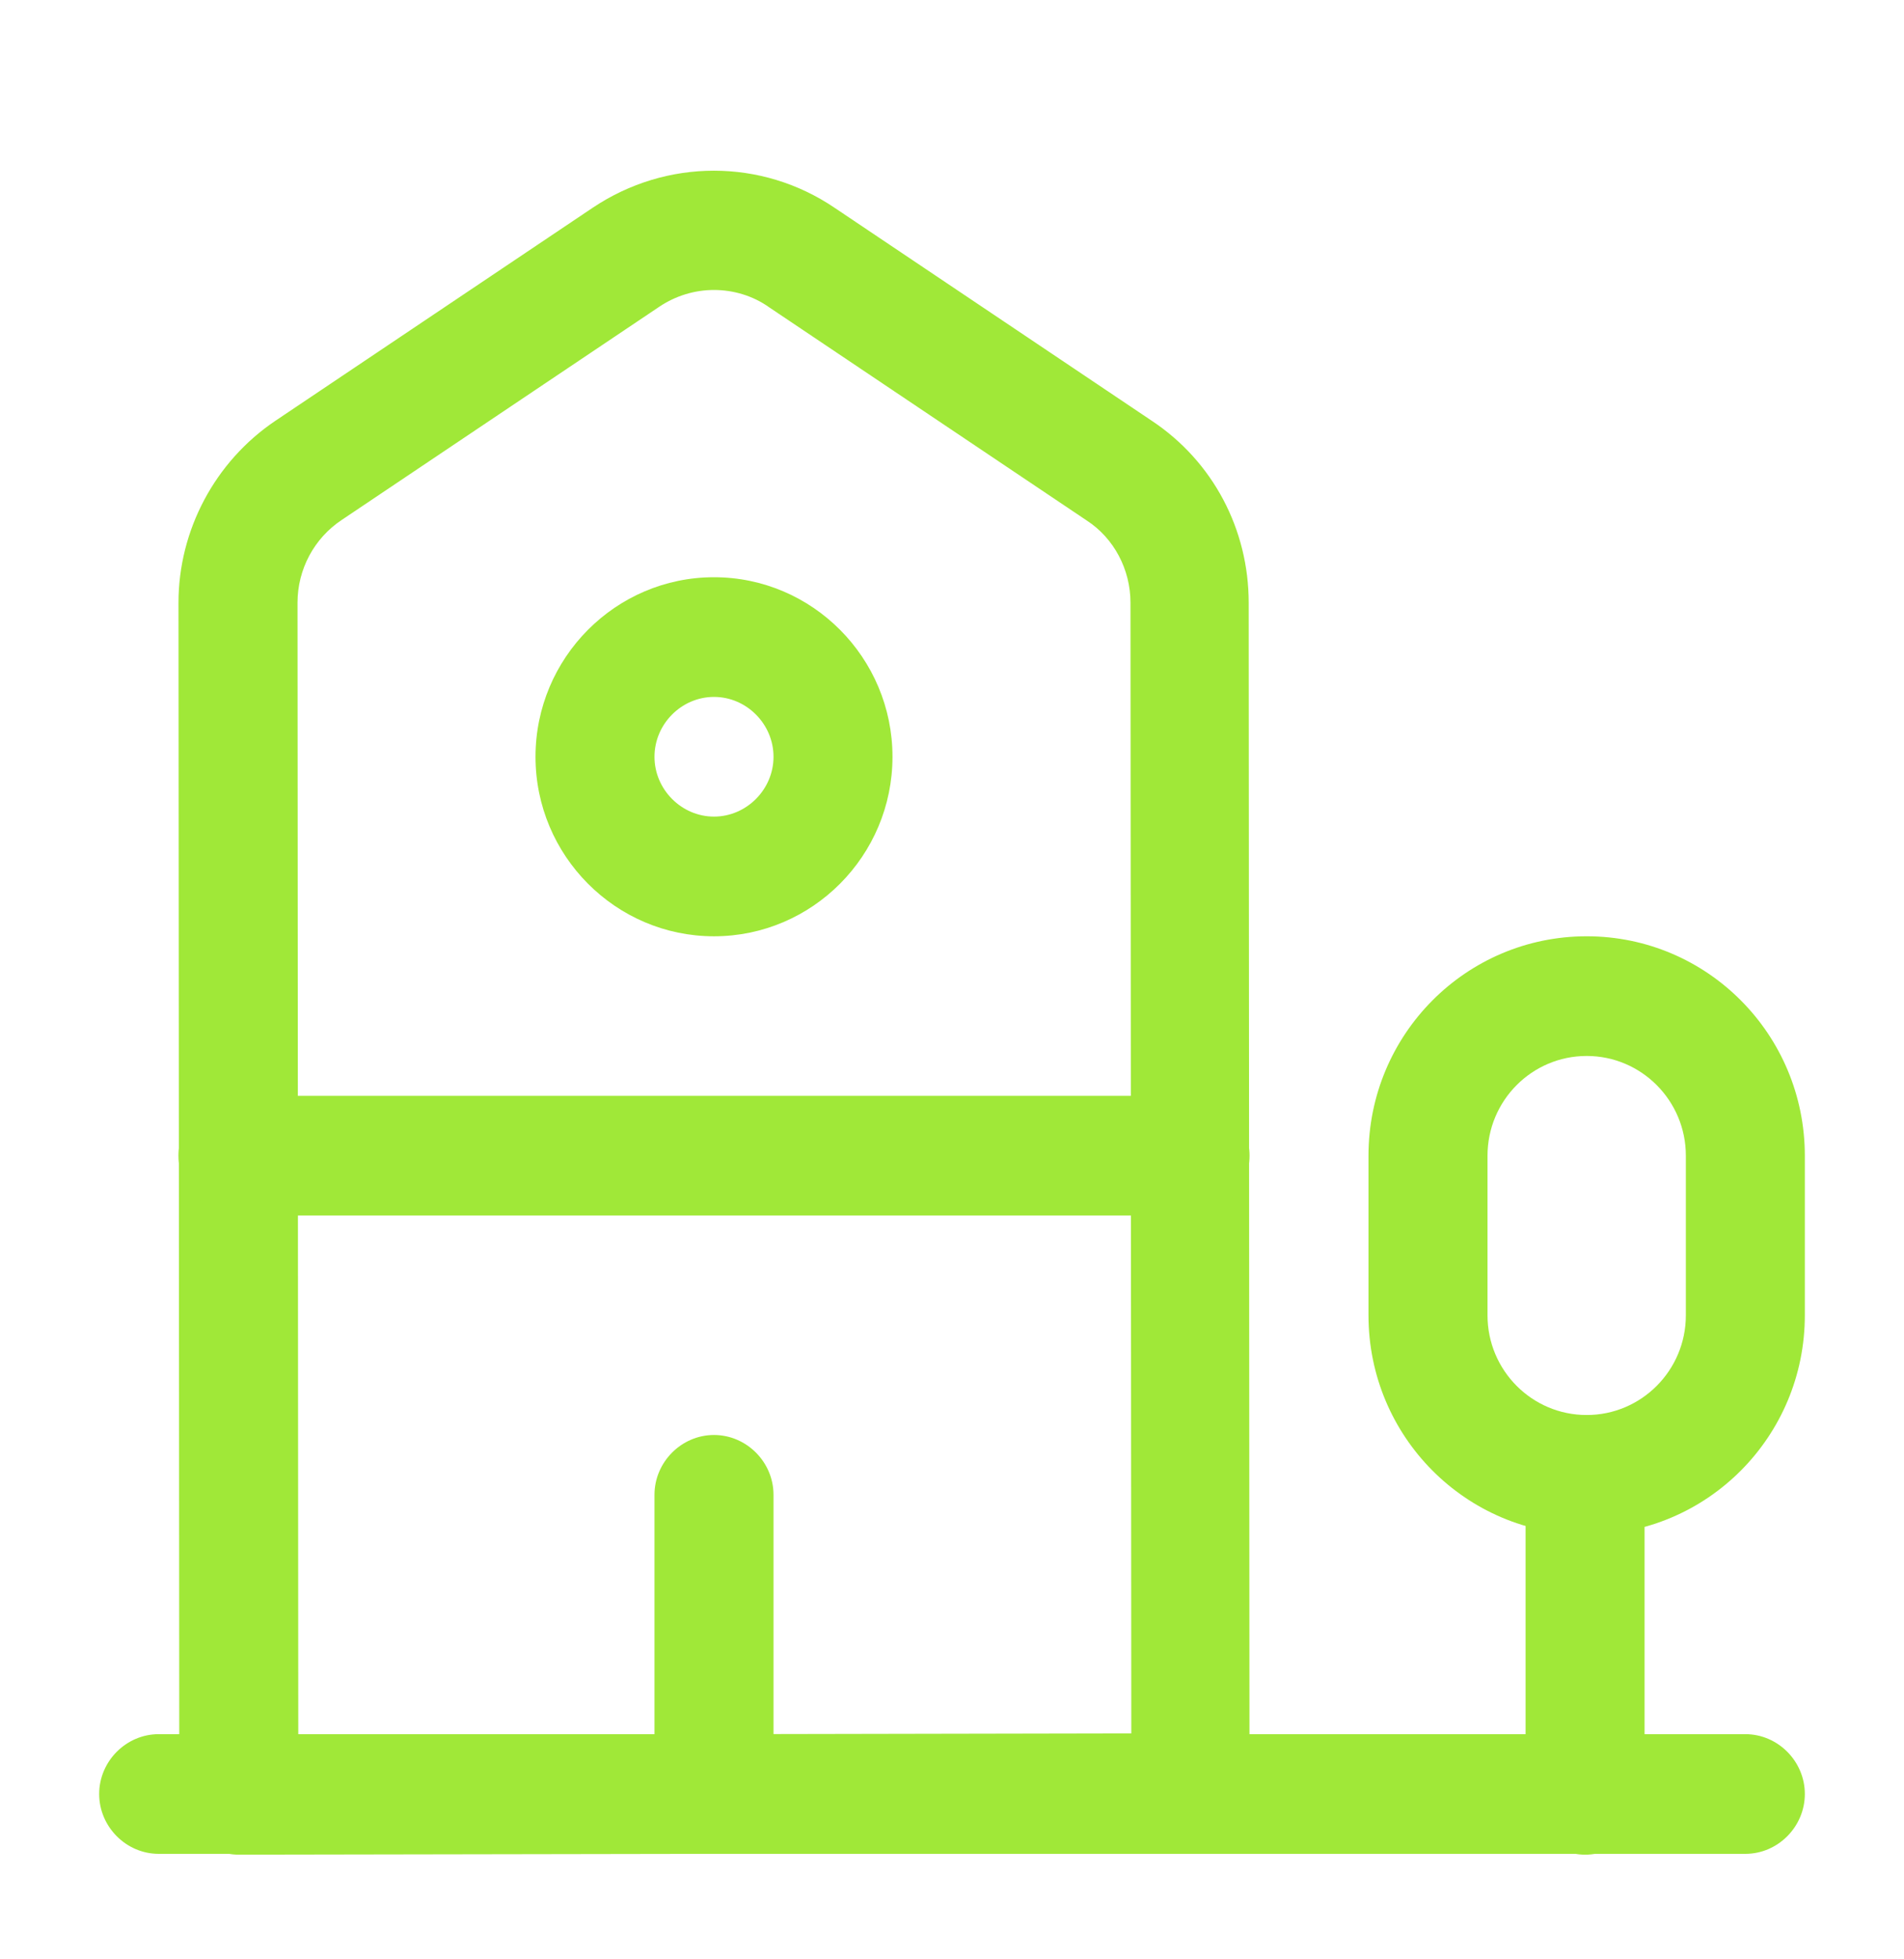
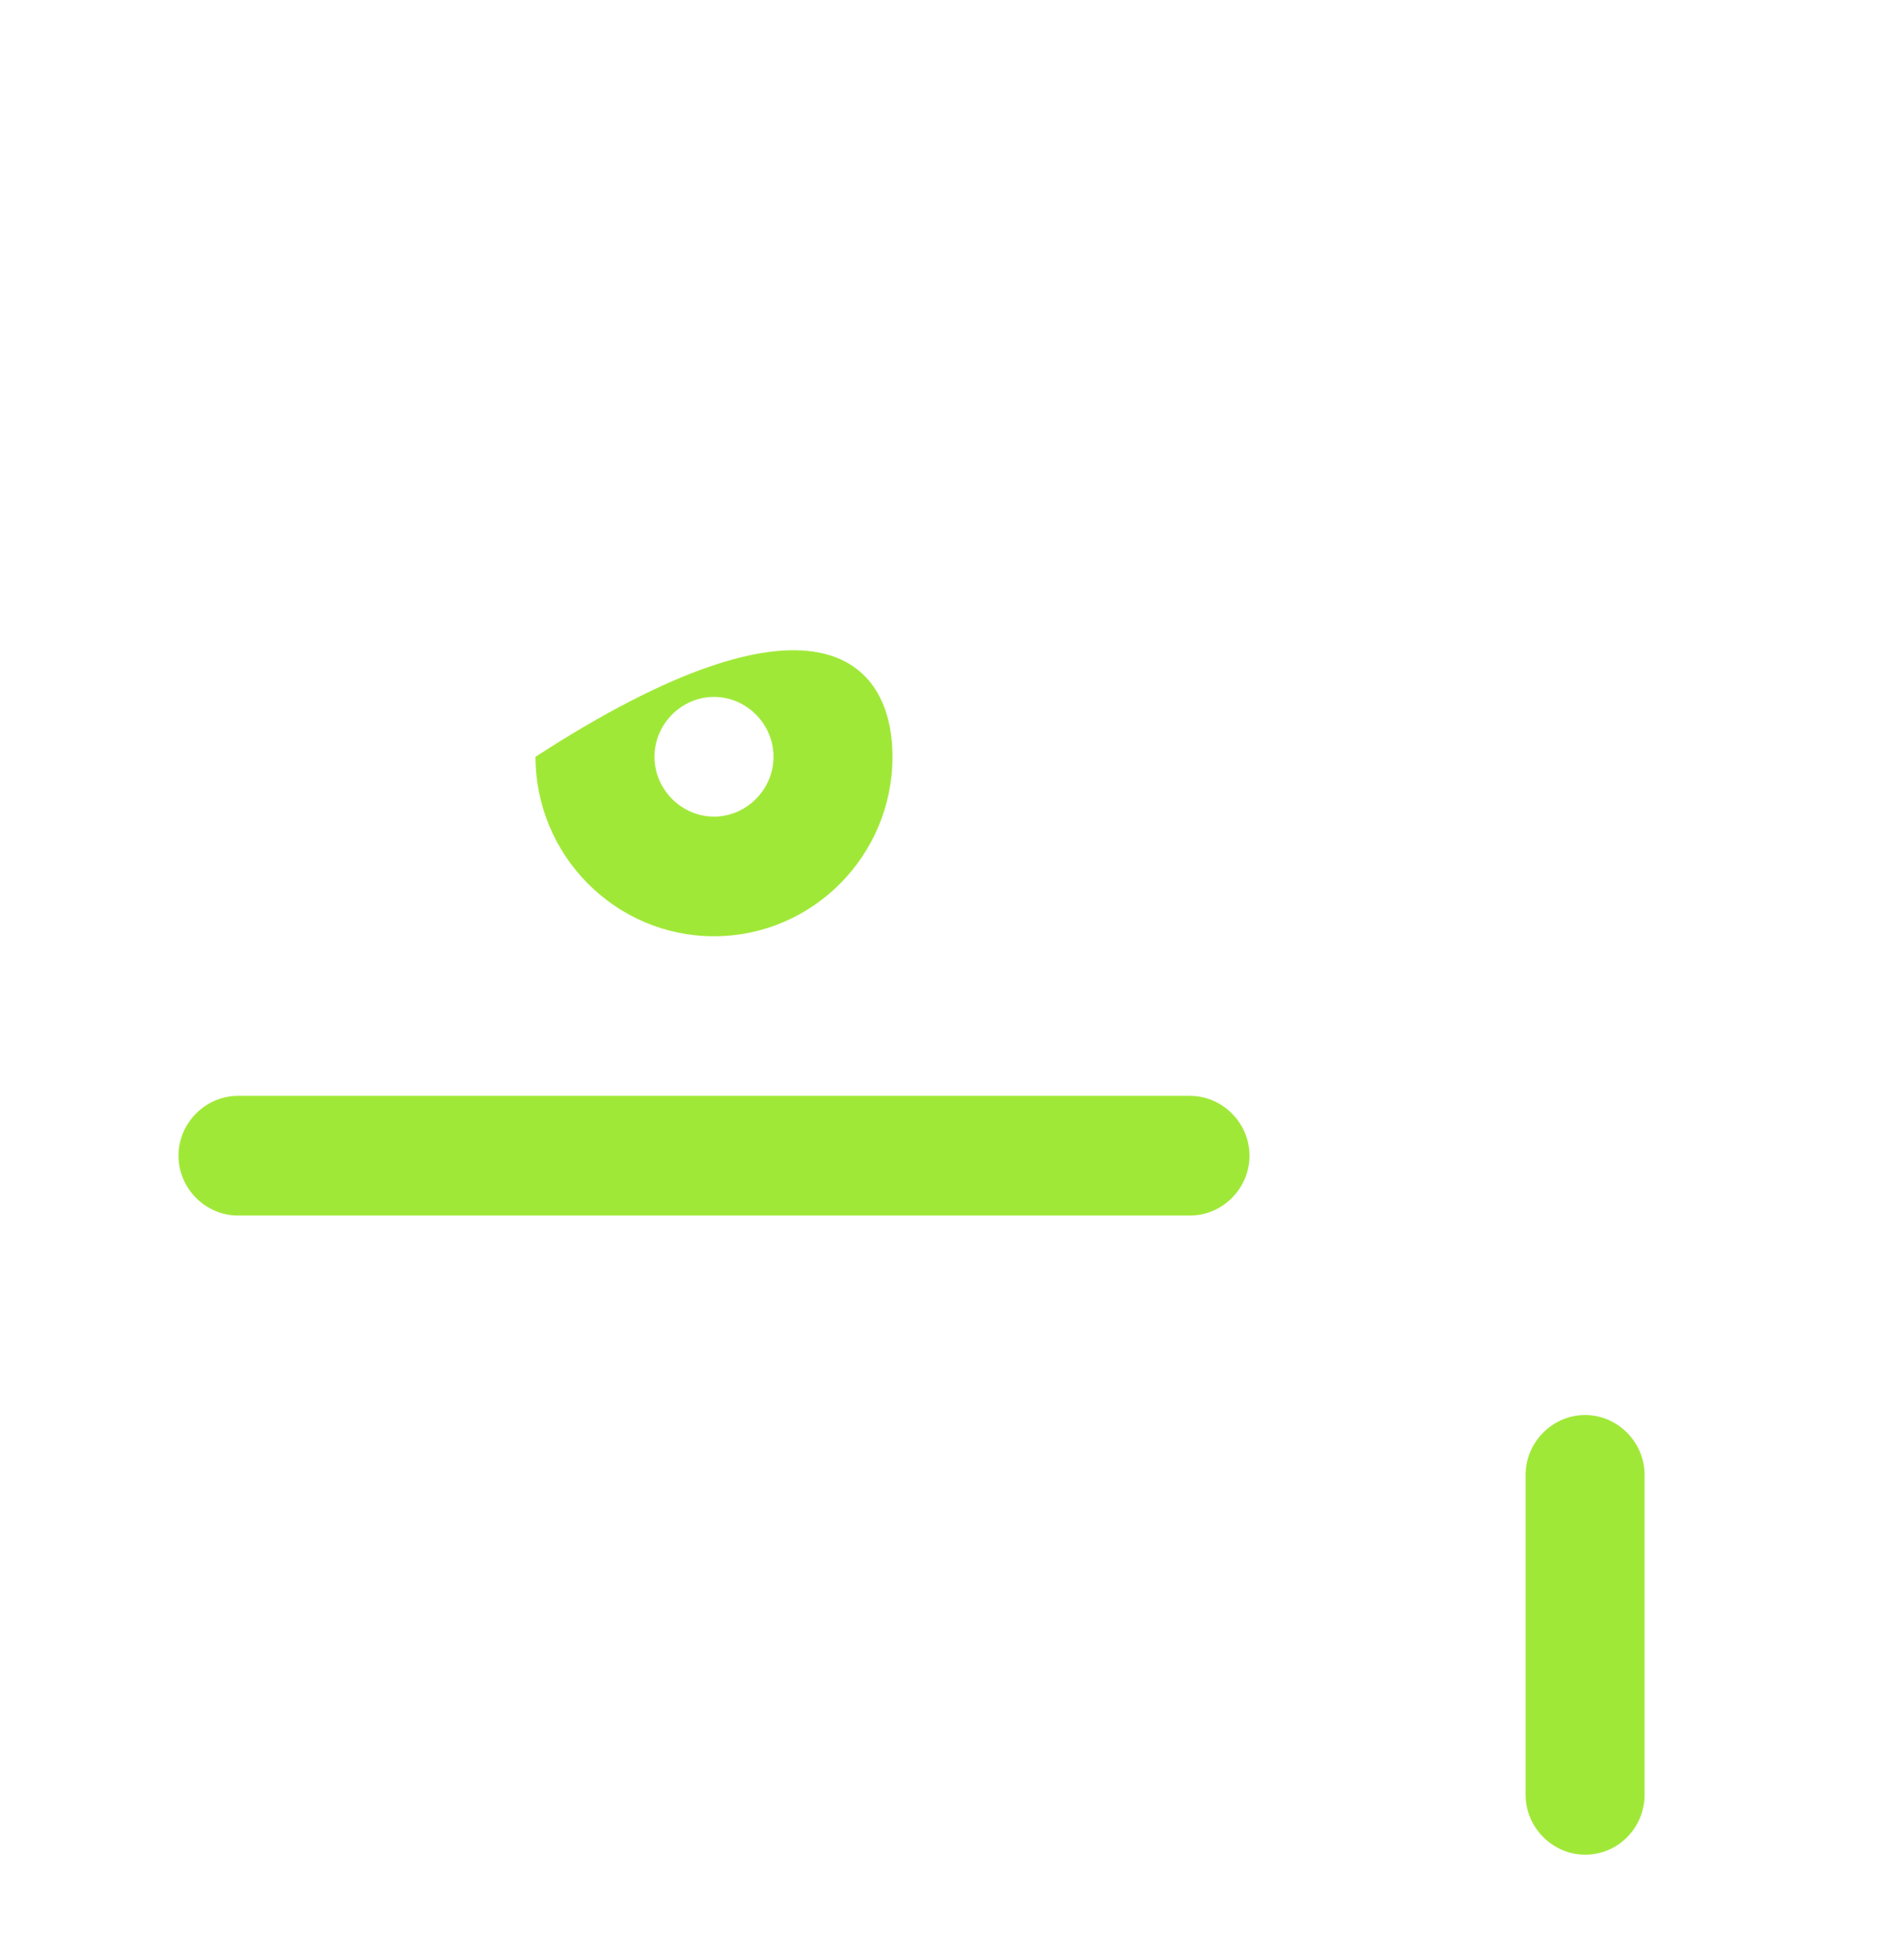
<svg xmlns="http://www.w3.org/2000/svg" width="35" height="36" viewBox="0 0 35 36" fill="none">
  <g id="vuesax/outline/building-3">
    <g id="building-3">
-       <path id="Vector" d="M32.084 34.062H2.917C2.319 34.062 1.823 33.564 1.823 32.962C1.823 32.361 2.319 31.863 2.917 31.863H32.084C32.682 31.863 33.177 32.361 33.177 32.962C33.177 33.564 32.682 34.062 32.084 34.062Z" fill="#A0E838" />
-       <path id="Vector_2" d="M4.39 34.077C4.098 34.077 3.821 33.959 3.617 33.754C3.412 33.549 3.296 33.271 3.296 32.977L3.281 11.075C3.281 9.741 3.952 8.48 5.06 7.733L10.894 3.818C12.25 2.909 14 2.909 15.342 3.818L21.175 7.733C22.298 8.48 22.954 9.726 22.954 11.075L22.969 32.948C22.969 33.549 22.488 34.047 21.875 34.047L4.39 34.077ZM13.125 5.328C12.775 5.328 12.425 5.431 12.119 5.636L6.285 9.551C5.775 9.888 5.469 10.46 5.469 11.075L5.483 31.878L20.796 31.849L20.781 11.075C20.781 10.46 20.475 9.888 19.979 9.565L14.146 5.651C13.84 5.431 13.475 5.328 13.125 5.328Z" fill="#A0E838" />
      <path id="Vector_3" d="M29.138 34.077C28.54 34.077 28.044 33.578 28.044 32.977V27.099C28.044 26.497 28.54 25.999 29.138 25.999C29.736 25.999 30.231 26.497 30.231 27.099V32.977C30.231 33.578 29.75 34.077 29.138 34.077Z" fill="#A0E838" />
-       <path id="Vector_4" d="M29.167 28.198C26.95 28.198 25.156 26.395 25.156 24.167V21.235C25.156 19.006 26.95 17.203 29.167 17.203C31.383 17.203 33.177 19.006 33.177 21.235V24.167C33.177 26.395 31.383 28.198 29.167 28.198ZM29.167 19.402C28.16 19.402 27.344 20.223 27.344 21.235V24.167C27.344 25.178 28.16 25.999 29.167 25.999C30.173 25.999 30.99 25.178 30.99 24.167V21.235C30.99 20.223 30.173 19.402 29.167 19.402Z" fill="#A0E838" />
      <path id="Vector_5" d="M21.875 22.334H4.375C3.777 22.334 3.281 21.836 3.281 21.235C3.281 20.634 3.777 20.135 4.375 20.135H21.875C22.473 20.135 22.969 20.634 22.969 21.235C22.969 21.836 22.473 22.334 21.875 22.334Z" fill="#A0E838" />
-       <path id="Vector_6" d="M13.125 34.062C12.527 34.062 12.031 33.564 12.031 32.963V27.465C12.031 26.864 12.527 26.366 13.125 26.366C13.723 26.366 14.219 26.864 14.219 27.465V32.963C14.219 33.564 13.723 34.062 13.125 34.062Z" fill="#A0E838" />
-       <path id="Vector_7" d="M13.125 17.203C11.317 17.203 9.844 15.722 9.844 13.905C9.844 12.087 11.317 10.606 13.125 10.606C14.933 10.606 16.406 12.087 16.406 13.905C16.406 15.722 14.933 17.203 13.125 17.203ZM13.125 12.805C12.527 12.805 12.031 13.303 12.031 13.905C12.031 14.505 12.527 15.004 13.125 15.004C13.723 15.004 14.219 14.505 14.219 13.905C14.219 13.303 13.723 12.805 13.125 12.805Z" fill="#A0E838" />
+       <path id="Vector_7" d="M13.125 17.203C11.317 17.203 9.844 15.722 9.844 13.905C14.933 10.606 16.406 12.087 16.406 13.905C16.406 15.722 14.933 17.203 13.125 17.203ZM13.125 12.805C12.527 12.805 12.031 13.303 12.031 13.905C12.031 14.505 12.527 15.004 13.125 15.004C13.723 15.004 14.219 14.505 14.219 13.905C14.219 13.303 13.723 12.805 13.125 12.805Z" fill="#A0E838" />
    </g>
  </g>
</svg>